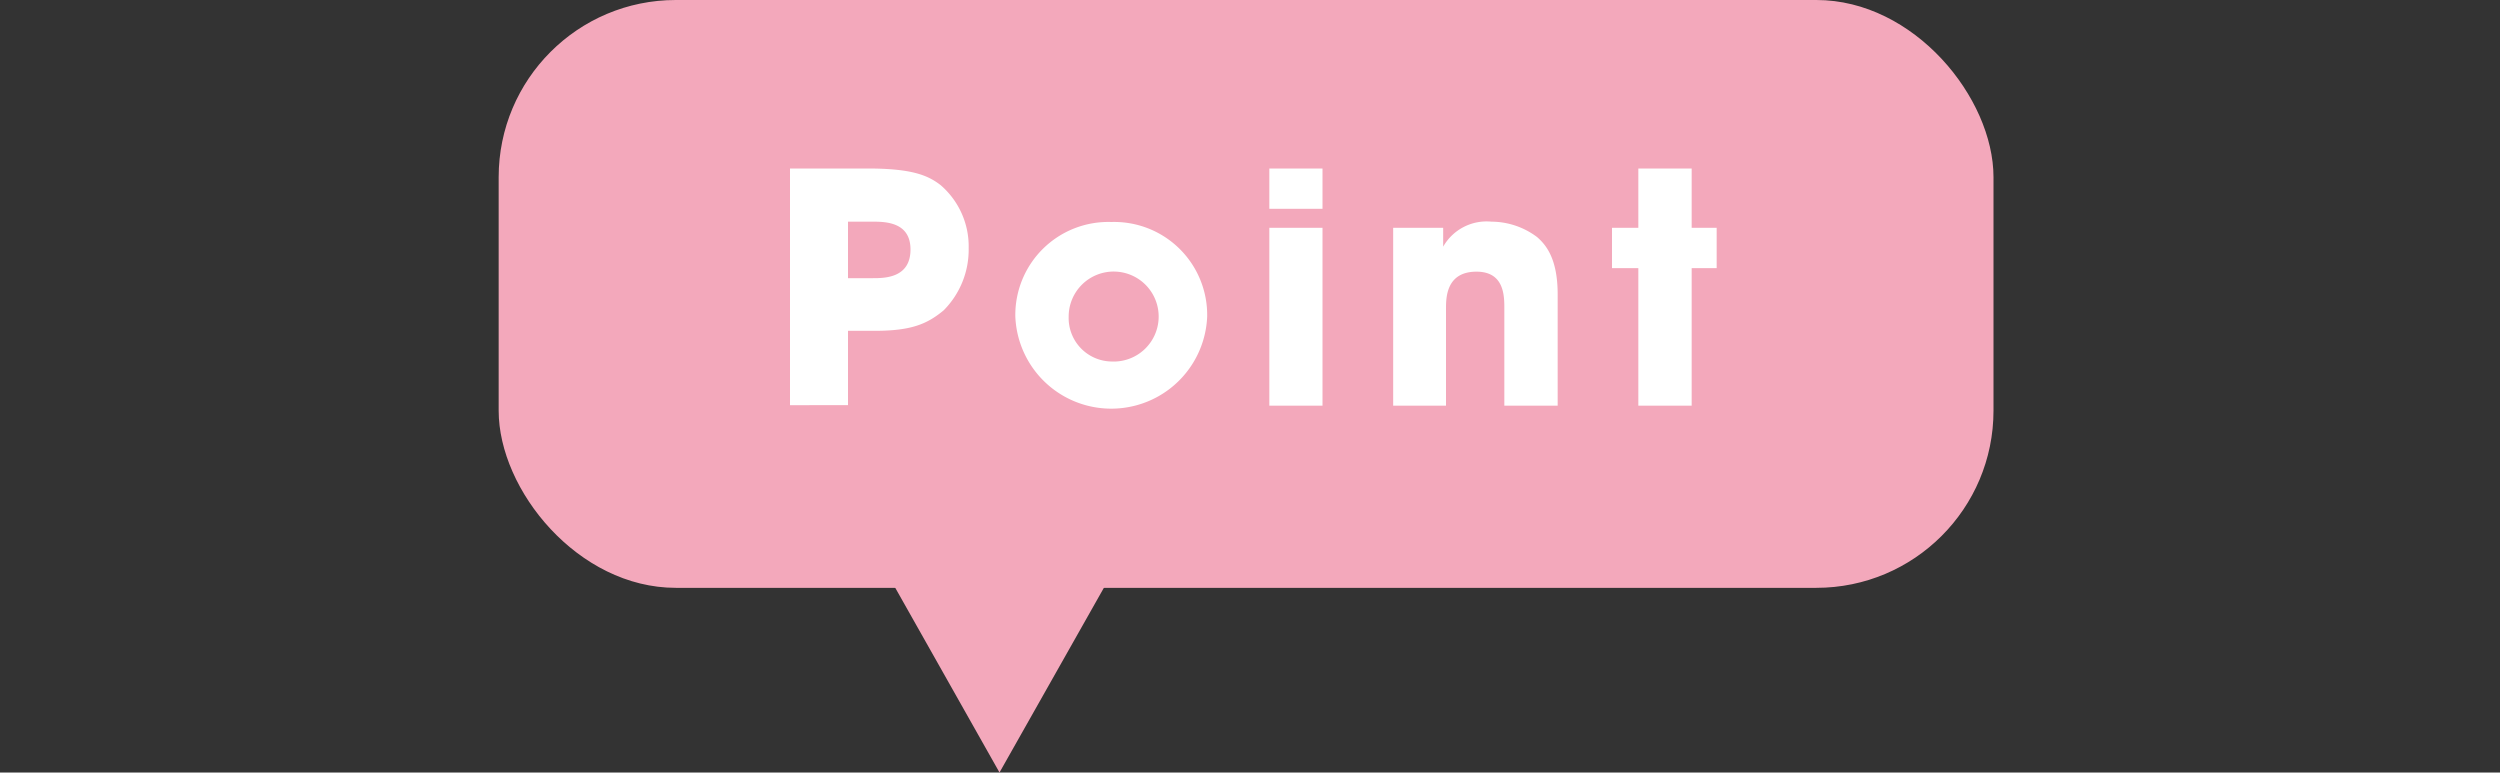
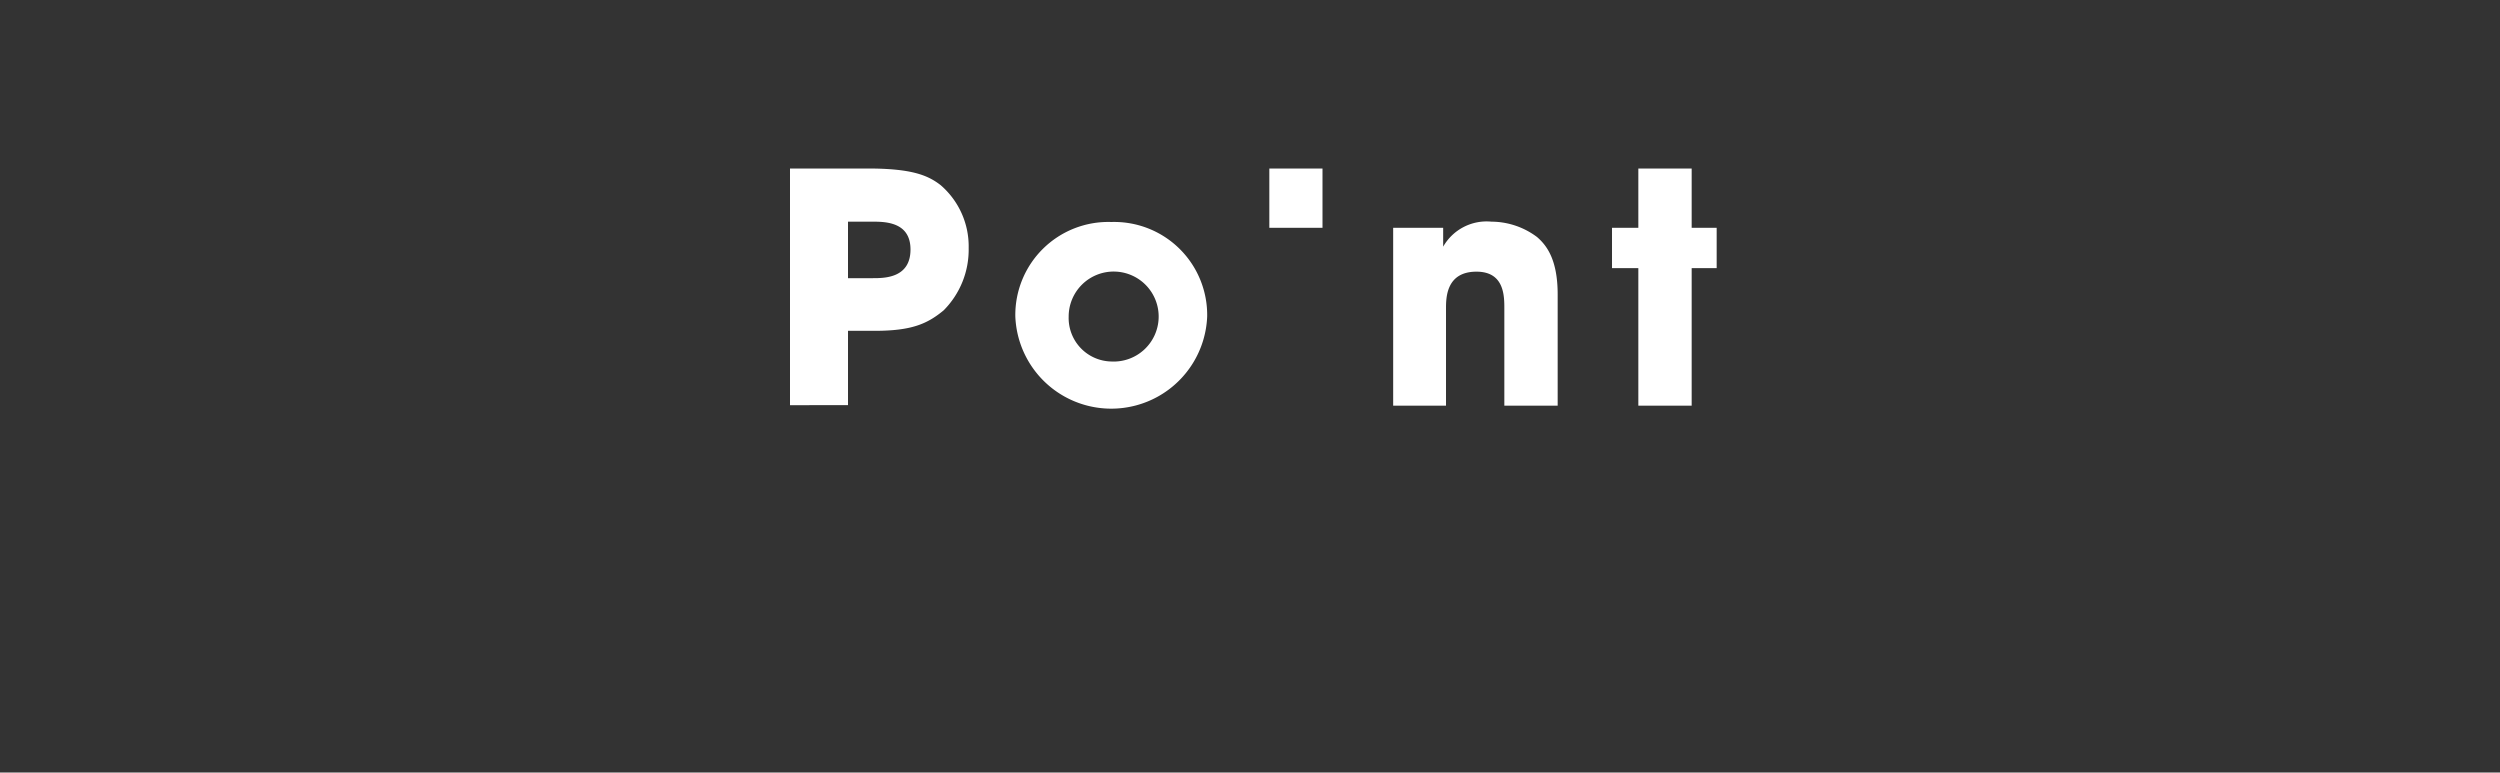
<svg xmlns="http://www.w3.org/2000/svg" viewBox="0 0 150 46.35">
  <rect x="0" y="0" width="150" height="46.35" fill="#333333" stroke="none" />
  <defs>
    <style>.cls-1{fill:#f3a8bb}.cls-2{fill:#fff}</style>
  </defs>
  <g id="レイヤー_2" data-name="レイヤー 2">
    <g id="文字">
-       <rect class="cls-1" x="29.92" width="89.69" height="35.27" rx="10.63" />
-       <path class="cls-2" d="M47.4 10.11h4.66c2.63 0 3.61.4 4.38 1a4.85 4.85 0 0 1 1.68 3.78 5.16 5.16 0 0 1-1.5 3.73c-1 .83-1.95 1.23-4.16 1.23h-1.58v4.46H47.4Zm3.48 6.58h1.48c.7 0 2.27 0 2.27-1.72S53 13.3 52.23 13.3h-1.35ZM66.68 13.32A5.58 5.58 0 0 1 72.43 19a5.76 5.76 0 0 1-11.51 0 5.58 5.58 0 0 1 5.76-5.68Zm0 8.37A2.7 2.7 0 1 0 64.12 19a2.61 2.61 0 0 0 2.56 2.69ZM79.35 12.53h-3.19v-2.42h3.19Zm0 11.81h-3.19V13.67h3.19ZM83.59 13.67h3v1.13a3 3 0 0 1 2.9-1.5 4.58 4.58 0 0 1 2.73.92c.58.5 1.24 1.35 1.24 3.45v6.67h-3.2v-5.83c0-.75 0-2.21-1.67-2.21-1.83 0-1.83 1.58-1.83 2.23v5.81h-3.17ZM101.5 13.67h1.5v2.42h-1.5v8.25h-3.2v-8.25h-1.58v-2.42h1.58v-3.56h3.2Z" />
-       <path class="cls-1" d="m67.86 32.39-7.89 13.96-7.88-13.96" />
+       <path class="cls-2" d="M47.4 10.11h4.66c2.63 0 3.61.4 4.38 1a4.85 4.85 0 0 1 1.68 3.78 5.16 5.16 0 0 1-1.5 3.73c-1 .83-1.95 1.23-4.16 1.23h-1.58v4.46H47.4Zm3.48 6.58h1.48c.7 0 2.27 0 2.27-1.72S53 13.3 52.23 13.3h-1.35ZM66.68 13.32A5.58 5.58 0 0 1 72.43 19a5.76 5.76 0 0 1-11.51 0 5.58 5.58 0 0 1 5.76-5.68Zm0 8.37A2.7 2.7 0 1 0 64.12 19a2.61 2.61 0 0 0 2.56 2.69ZM79.35 12.53h-3.19v-2.42h3.19Zh-3.19V13.67h3.19ZM83.59 13.67h3v1.13a3 3 0 0 1 2.9-1.5 4.58 4.58 0 0 1 2.73.92c.58.5 1.24 1.35 1.24 3.45v6.67h-3.2v-5.83c0-.75 0-2.21-1.67-2.21-1.83 0-1.83 1.58-1.83 2.23v5.81h-3.17ZM101.5 13.67h1.5v2.42h-1.5v8.25h-3.2v-8.25h-1.58v-2.42h1.58v-3.56h3.2Z" />
      <path style="fill:none" d="M0 0h150v46.35H0z" />
    </g>
  </g>
</svg>